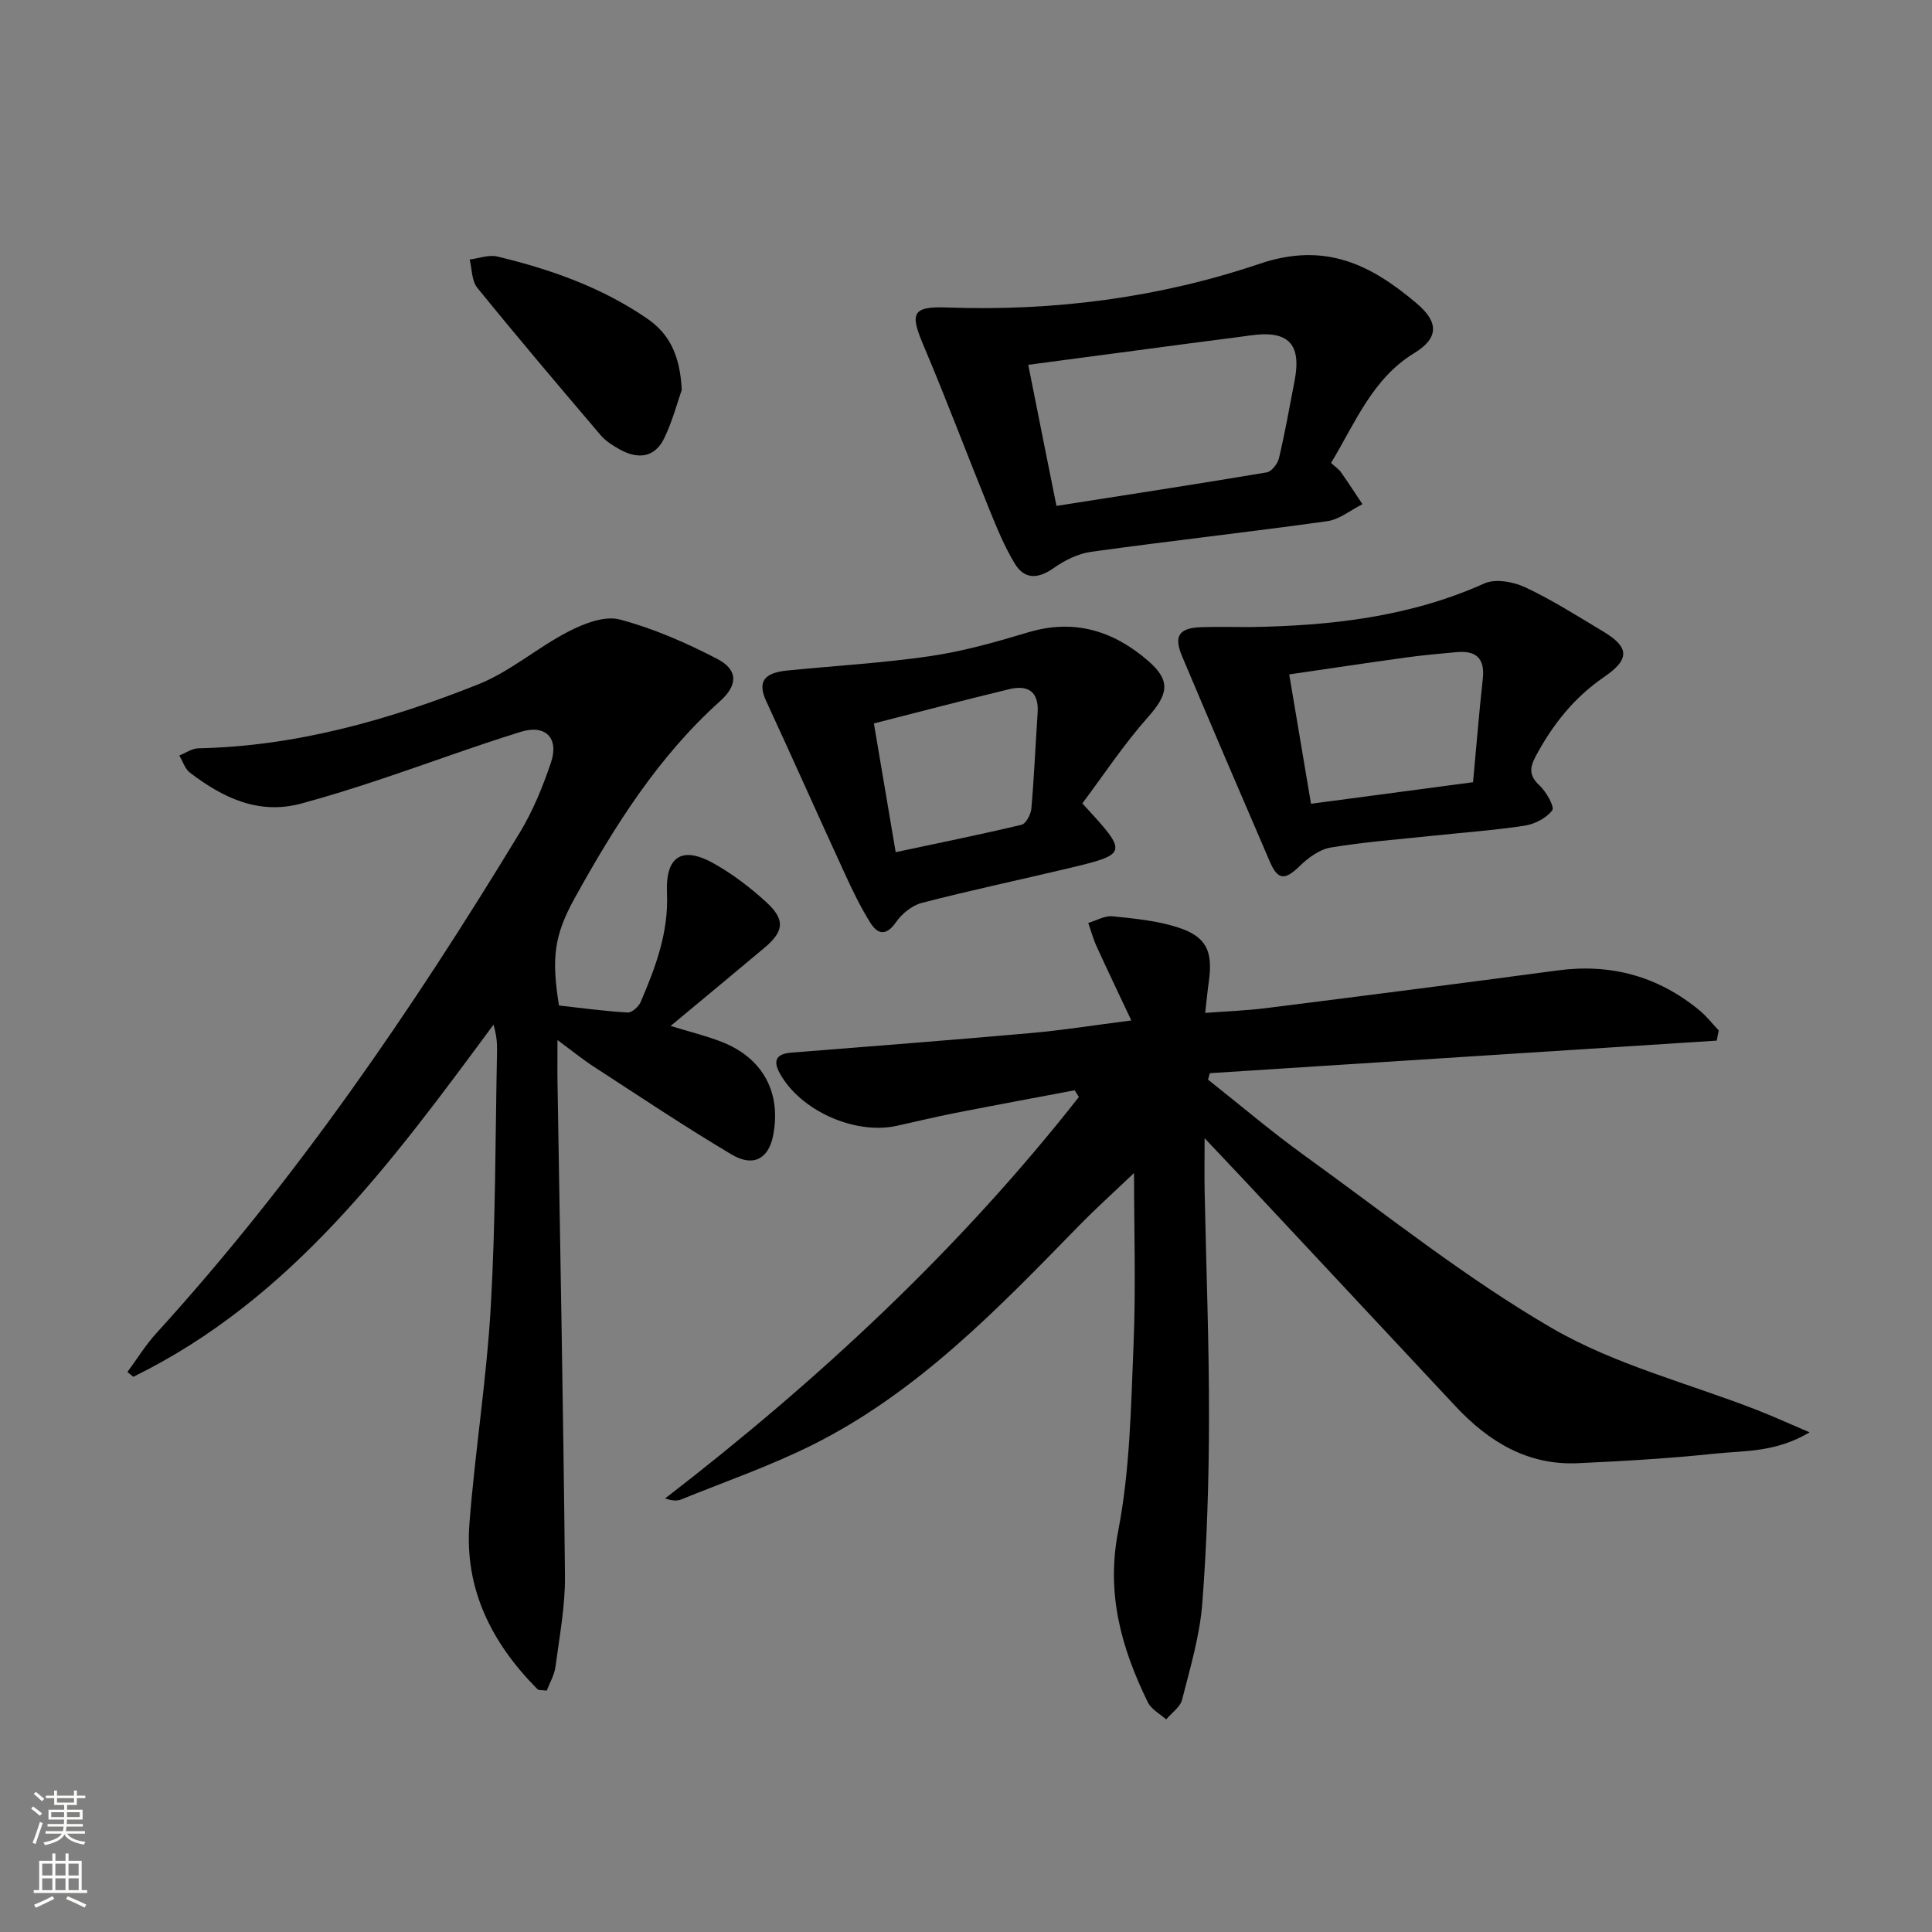
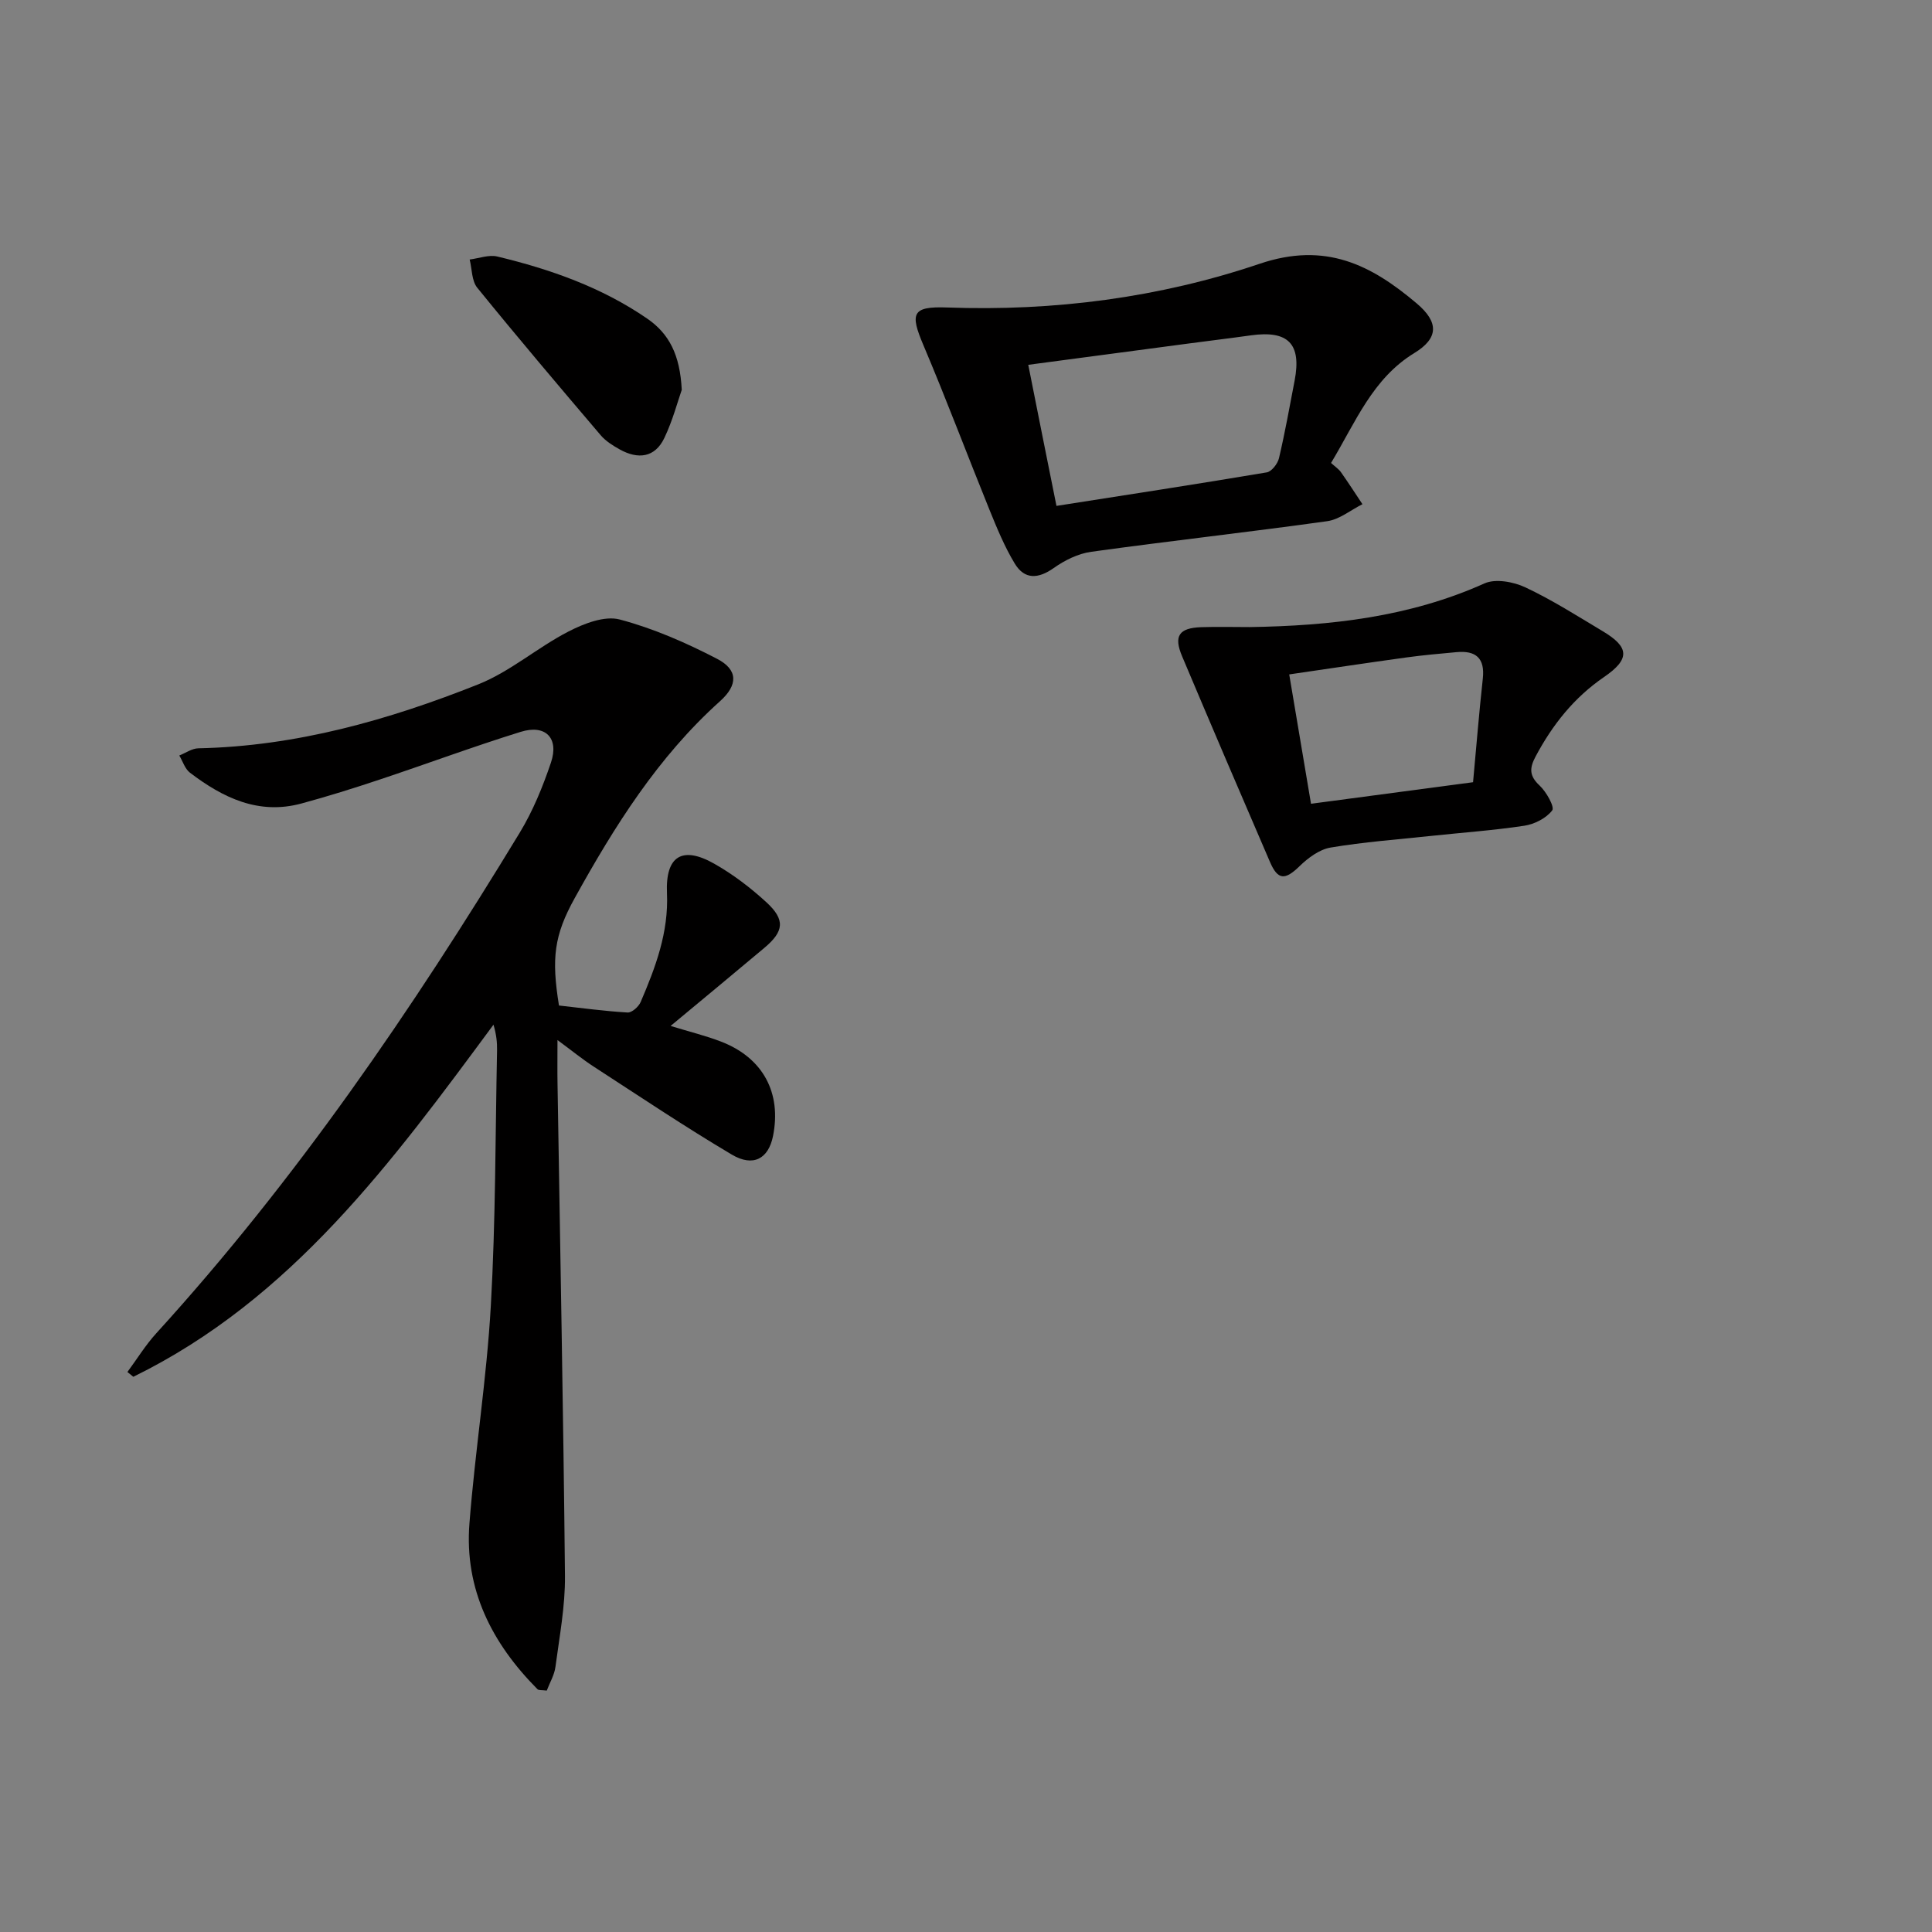
<svg xmlns="http://www.w3.org/2000/svg" enable-background="new 0 0 400 400" viewBox="0 0 400 400">
  <rect x="0" y="0" width="400" height="400" fill="#808080" stroke="none" />
  <g fill="#010000">
-     <path d="m355.43 215.45c-34.98 2.25-69.97 4.49-104.95 6.74-.12.45-.25.9-.37 1.34 6.71 5.3 13.23 10.86 20.17 15.86 16.85 12.15 33.2 25.23 51.09 35.62 13.03 7.56 28.22 11.39 42.43 16.93 3.26 1.27 6.44 2.73 10.86 4.61-7.09 4.21-13.53 3.77-19.61 4.41-9.42.99-18.89 1.55-28.35 1.98-10.42.48-18.49-4.45-25.36-11.8-14.55-15.57-29.1-31.14-43.65-46.71-2.49-2.66-4.99-5.29-8.29-8.78 0 4.38-.06 7.75.01 11.12.31 15.64.93 31.28.9 46.92-.02 12.77-.41 25.56-1.39 38.28-.52 6.72-2.51 13.35-4.18 19.93-.39 1.54-2.16 2.73-3.3 4.09-1.29-1.17-3.08-2.09-3.79-3.54-5.45-11.18-8.67-22.39-6.15-35.42 2.45-12.63 2.66-25.75 3.19-38.68.49-11.78.1-23.6.1-35.49-3.85 3.68-7.73 7.16-11.36 10.87-16.77 17.18-33.43 34.55-55.28 45.45-8.73 4.35-18.02 7.57-27.08 11.25-.86.35-1.88.32-3.36-.2 31.8-24.52 60.93-51.61 85.66-83.11-.29-.46-.58-.93-.87-1.39-8.23 1.56-16.47 3.08-24.69 4.69-4.06.8-8.09 1.78-12.14 2.67-8.74 1.92-20.07-3.19-24.27-10.96-1.48-2.74-.48-3.97 2.49-4.2 16.56-1.31 33.12-2.59 49.67-4.06 6.43-.57 12.83-1.59 20.67-2.6-2.58-5.47-4.94-10.39-7.2-15.35-.71-1.55-1.15-3.23-1.72-4.84 1.69-.49 3.43-1.54 5.06-1.37 4.58.47 9.29.92 13.63 2.34 5.81 1.9 7.14 4.94 6.28 11.12-.28 1.97-.46 3.95-.76 6.54 4.3-.33 8.52-.47 12.69-1 20.09-2.53 40.18-5.1 60.26-7.79 11.02-1.48 20.78 1.19 29.34 8.22 1.49 1.22 2.7 2.79 4.03 4.2-.12.7-.26 1.41-.41 2.11z" />
    <path d="m115.73 208.18c4.69.52 9.44 1.17 14.21 1.45.88.05 2.28-1.2 2.7-2.17 3.08-7.19 5.81-14.41 5.45-22.54-.34-7.71 3.17-9.85 9.8-6.09 3.87 2.19 7.5 4.96 10.78 7.97 3.94 3.62 3.66 6.02-.41 9.44-6.33 5.32-12.71 10.59-19.42 16.17 3.93 1.21 7.29 2.02 10.49 3.26 8.63 3.34 12.52 10.58 10.71 19.56-.94 4.66-4.08 6.46-8.54 3.81-9.71-5.76-19.1-12.06-28.58-18.21-2.33-1.51-4.49-3.28-7.5-5.5 0 3.68-.04 6.41.01 9.13.54 33.94 1.21 67.88 1.54 101.82.06 6.27-1.14 12.56-1.97 18.82-.22 1.7-1.19 3.3-1.8 4.92-.99-.13-1.65-.02-1.92-.29-9.42-9.48-15.15-20.67-14.09-34.29 1.17-15.06 3.58-30.03 4.43-45.09 1-17.6.93-35.27 1.29-52.91.03-1.63-.14-3.26-.74-5.29-20.99 28.42-41.84 56.87-74.57 72.9-.41-.33-.81-.66-1.22-.99 1.98-2.68 3.74-5.56 5.97-8.01 28.93-31.77 53.03-67.05 75.26-103.66 2.73-4.5 4.77-9.51 6.46-14.51 1.71-5.07-1.12-7.96-6.26-6.36-9.82 3.05-19.47 6.64-29.23 9.89-5.34 1.78-10.72 3.47-16.15 4.94-8.89 2.42-16.28-1.18-23.1-6.37-1.04-.79-1.49-2.36-2.21-3.56 1.31-.52 2.61-1.46 3.93-1.49 20.24-.42 39.39-5.85 57.96-13.24 6.63-2.64 12.28-7.65 18.7-10.95 3.19-1.64 7.47-3.31 10.6-2.48 6.96 1.84 13.73 4.81 20.15 8.14 4.38 2.27 4.35 5.43.61 8.78-12.84 11.53-21.84 25.87-30.08 40.76-4.28 7.72-4.84 12.46-3.26 22.24z" />
    <path d="m275.58 95.85c.88.8 1.6 1.27 2.05 1.91 1.53 2.17 2.98 4.42 4.45 6.63-2.43 1.21-4.76 3.17-7.32 3.52-16.25 2.27-32.57 4.08-48.82 6.33-2.71.37-5.5 1.75-7.77 3.36-3.23 2.28-6.05 2.42-8.07-.91-2.12-3.5-3.7-7.36-5.25-11.17-4.6-11.34-8.9-22.8-13.67-34.06-2.8-6.59-2.36-8.06 4.88-7.8 22.14.81 43.95-2.02 64.74-9.05 13.64-4.61 23.08.22 32.54 8.23 4.58 3.88 4.52 7.18-.53 10.26-8.65 5.29-12.13 14.27-17.23 22.75zm-56.85 8.89c14.79-2.32 29.18-4.52 43.54-6.94 1.01-.17 2.26-1.79 2.53-2.94 1.25-5.32 2.21-10.7 3.24-16.07 1.45-7.6-1.32-10.44-9.05-9.36-4.27.6-8.55 1.11-12.82 1.68-10.96 1.45-21.92 2.91-33.28 4.42 1.99 10.04 3.9 19.57 5.84 29.21z" />
    <path d="m258.71 129.83c16.72-.26 33.1-2.07 48.63-9.04 2.29-1.03 6.01-.34 8.48.82 5.55 2.61 10.77 5.94 16.05 9.1 5.48 3.28 5.65 5.75.23 9.46-6.23 4.27-10.67 9.88-14.17 16.45-1.28 2.4-1.34 4 .82 6.01 1.4 1.3 3.16 4.45 2.62 5.15-1.23 1.62-3.67 2.86-5.78 3.18-6.4.97-12.88 1.42-19.33 2.11-6.94.74-13.92 1.25-20.79 2.41-2.31.39-4.65 2.14-6.41 3.85-2.99 2.91-4.48 2.95-6.13-.88-6.12-14.18-12.2-28.37-18.2-42.6-1.77-4.2-.62-5.84 3.97-6 3.34-.11 6.68-.02 10.01-.02zm12.72 36.58c11.47-1.53 22.42-2.98 33.55-4.46.7-7.58 1.26-14.53 2.02-21.45.47-4.27-1.47-5.85-5.45-5.48-3.47.32-6.94.62-10.39 1.1-7.98 1.1-15.96 2.3-24.24 3.51 1.51 8.96 2.93 17.42 4.51 26.78z" />
-     <path d="m224.08 166.34c9.6 10.39 9.59 10.46-3.18 13.5-10.01 2.38-20.08 4.51-30.03 7.09-2.02.52-4.14 2.23-5.35 3.98-2.03 2.93-3.8 2.58-5.34.12-2.01-3.22-3.68-6.67-5.26-10.13-5.47-11.88-10.78-23.84-16.27-35.71-1.81-3.91-.64-5.87 4.29-6.36 9.9-.99 19.85-1.55 29.68-2.99 6.85-1.01 13.6-2.92 20.25-4.92 9.59-2.88 17.74-.28 24.92 5.97 4.72 4.12 4.02 6.93-.16 11.64-5 5.63-9.18 11.99-13.55 17.81zm-38.64 10.09c8.97-1.91 17.55-3.64 26.05-5.67.92-.22 1.93-2.13 2.04-3.34.58-6.6.86-13.23 1.3-19.85.29-4.36-1.98-5.82-5.85-4.89-9.28 2.24-18.51 4.67-28.05 7.1 1.5 8.83 2.92 17.27 4.51 26.65z" />
    <path d="m141.15 80.71c-.82 2.32-1.86 6.32-3.61 9.98-1.96 4.1-5.47 4.45-9.23 2.36-1.43-.8-2.92-1.73-3.96-2.96-8.6-10.1-17.18-20.22-25.54-30.52-1.16-1.43-1.08-3.87-1.57-5.84 1.92-.24 3.97-1.04 5.73-.62 10.99 2.64 21.57 6.36 30.99 12.83 4.57 3.13 6.83 7.51 7.19 14.77z" />
  </g>
-   <path d="m6.44 374.46.42-.45c.65.47 1.27.95 1.85 1.44l-.45.49c-.65-.56-1.25-1.06-1.82-1.48m.93 7.33-.63-.26c.55-1.36 1.05-2.8 1.52-4.33.19.1.38.19.59.27-.46 1.29-.95 2.73-1.48 4.32m-.38-10.38.44-.42c.43.34 1.01.82 1.74 1.44l-.49.49c-.53-.51-1.09-1.01-1.69-1.51m2.5.35h1.72v-1.04h.59v1.04h3.52v-1.04h.59v1.04h1.75v.53h-1.75v1.42h-2.03v.97h3.22v2.03h-3.24c0 .35-.01.66-.03.93h3.32v.53h-3.37c-.03.27-.08.58-.15.94h3.96v.53h-3.71c.67.92 1.93 1.48 3.79 1.68-.13.24-.23.44-.29.59-2.13-.38-3.48-1.08-4.04-2.12-.43.97-1.77 1.72-4.03 2.23-.09-.19-.2-.37-.33-.55 2.1-.42 3.37-1.03 3.81-1.83h-3.36v-.53h3.58c.08-.29.13-.61.16-.94h-3.33v-.53h3.39c.02-.27.04-.58.04-.93h-3.23v-2.03h3.25v-.97h-2.07v-1.42h-1.73zm1.12 3.44v1h2.65c.01-.3.02-.44.01-.4v-.25-.35zm1.19-2h3.52v-.91h-3.52zm4.71 2h-2.63v.59c0 .15-.01.28-.01.4h2.64z" fill="#fbfcfa" />
-   <path d="m13.56 383.74h.63v1.52h2.72v6.07h1.13v.6h-11.06v-.6h1.13v-6.07h2.73v-1.52h.63v1.52h2.1v-1.52zm-2.69 8.83.38.56c-1.24.63-2.53 1.25-3.85 1.85-.1-.21-.21-.42-.34-.63 1.36-.55 2.63-1.15 3.81-1.78m-2.13-4.27h2.1v-2.45h-2.1zm0 3.04h2.1v-2.46h-2.1zm2.72-3.04h2.1v-2.45h-2.1zm0 3.04h2.1v-2.46h-2.1zm6.07 3.6c-1.41-.71-2.7-1.3-3.86-1.78l.35-.56c1.45.62 2.75 1.19 3.84 1.72zm-1.25-9.09h-2.1v2.45h2.1zm-2.09 5.49h2.1v-2.46h-2.1z" fill="#fbfcfa" />
</svg>